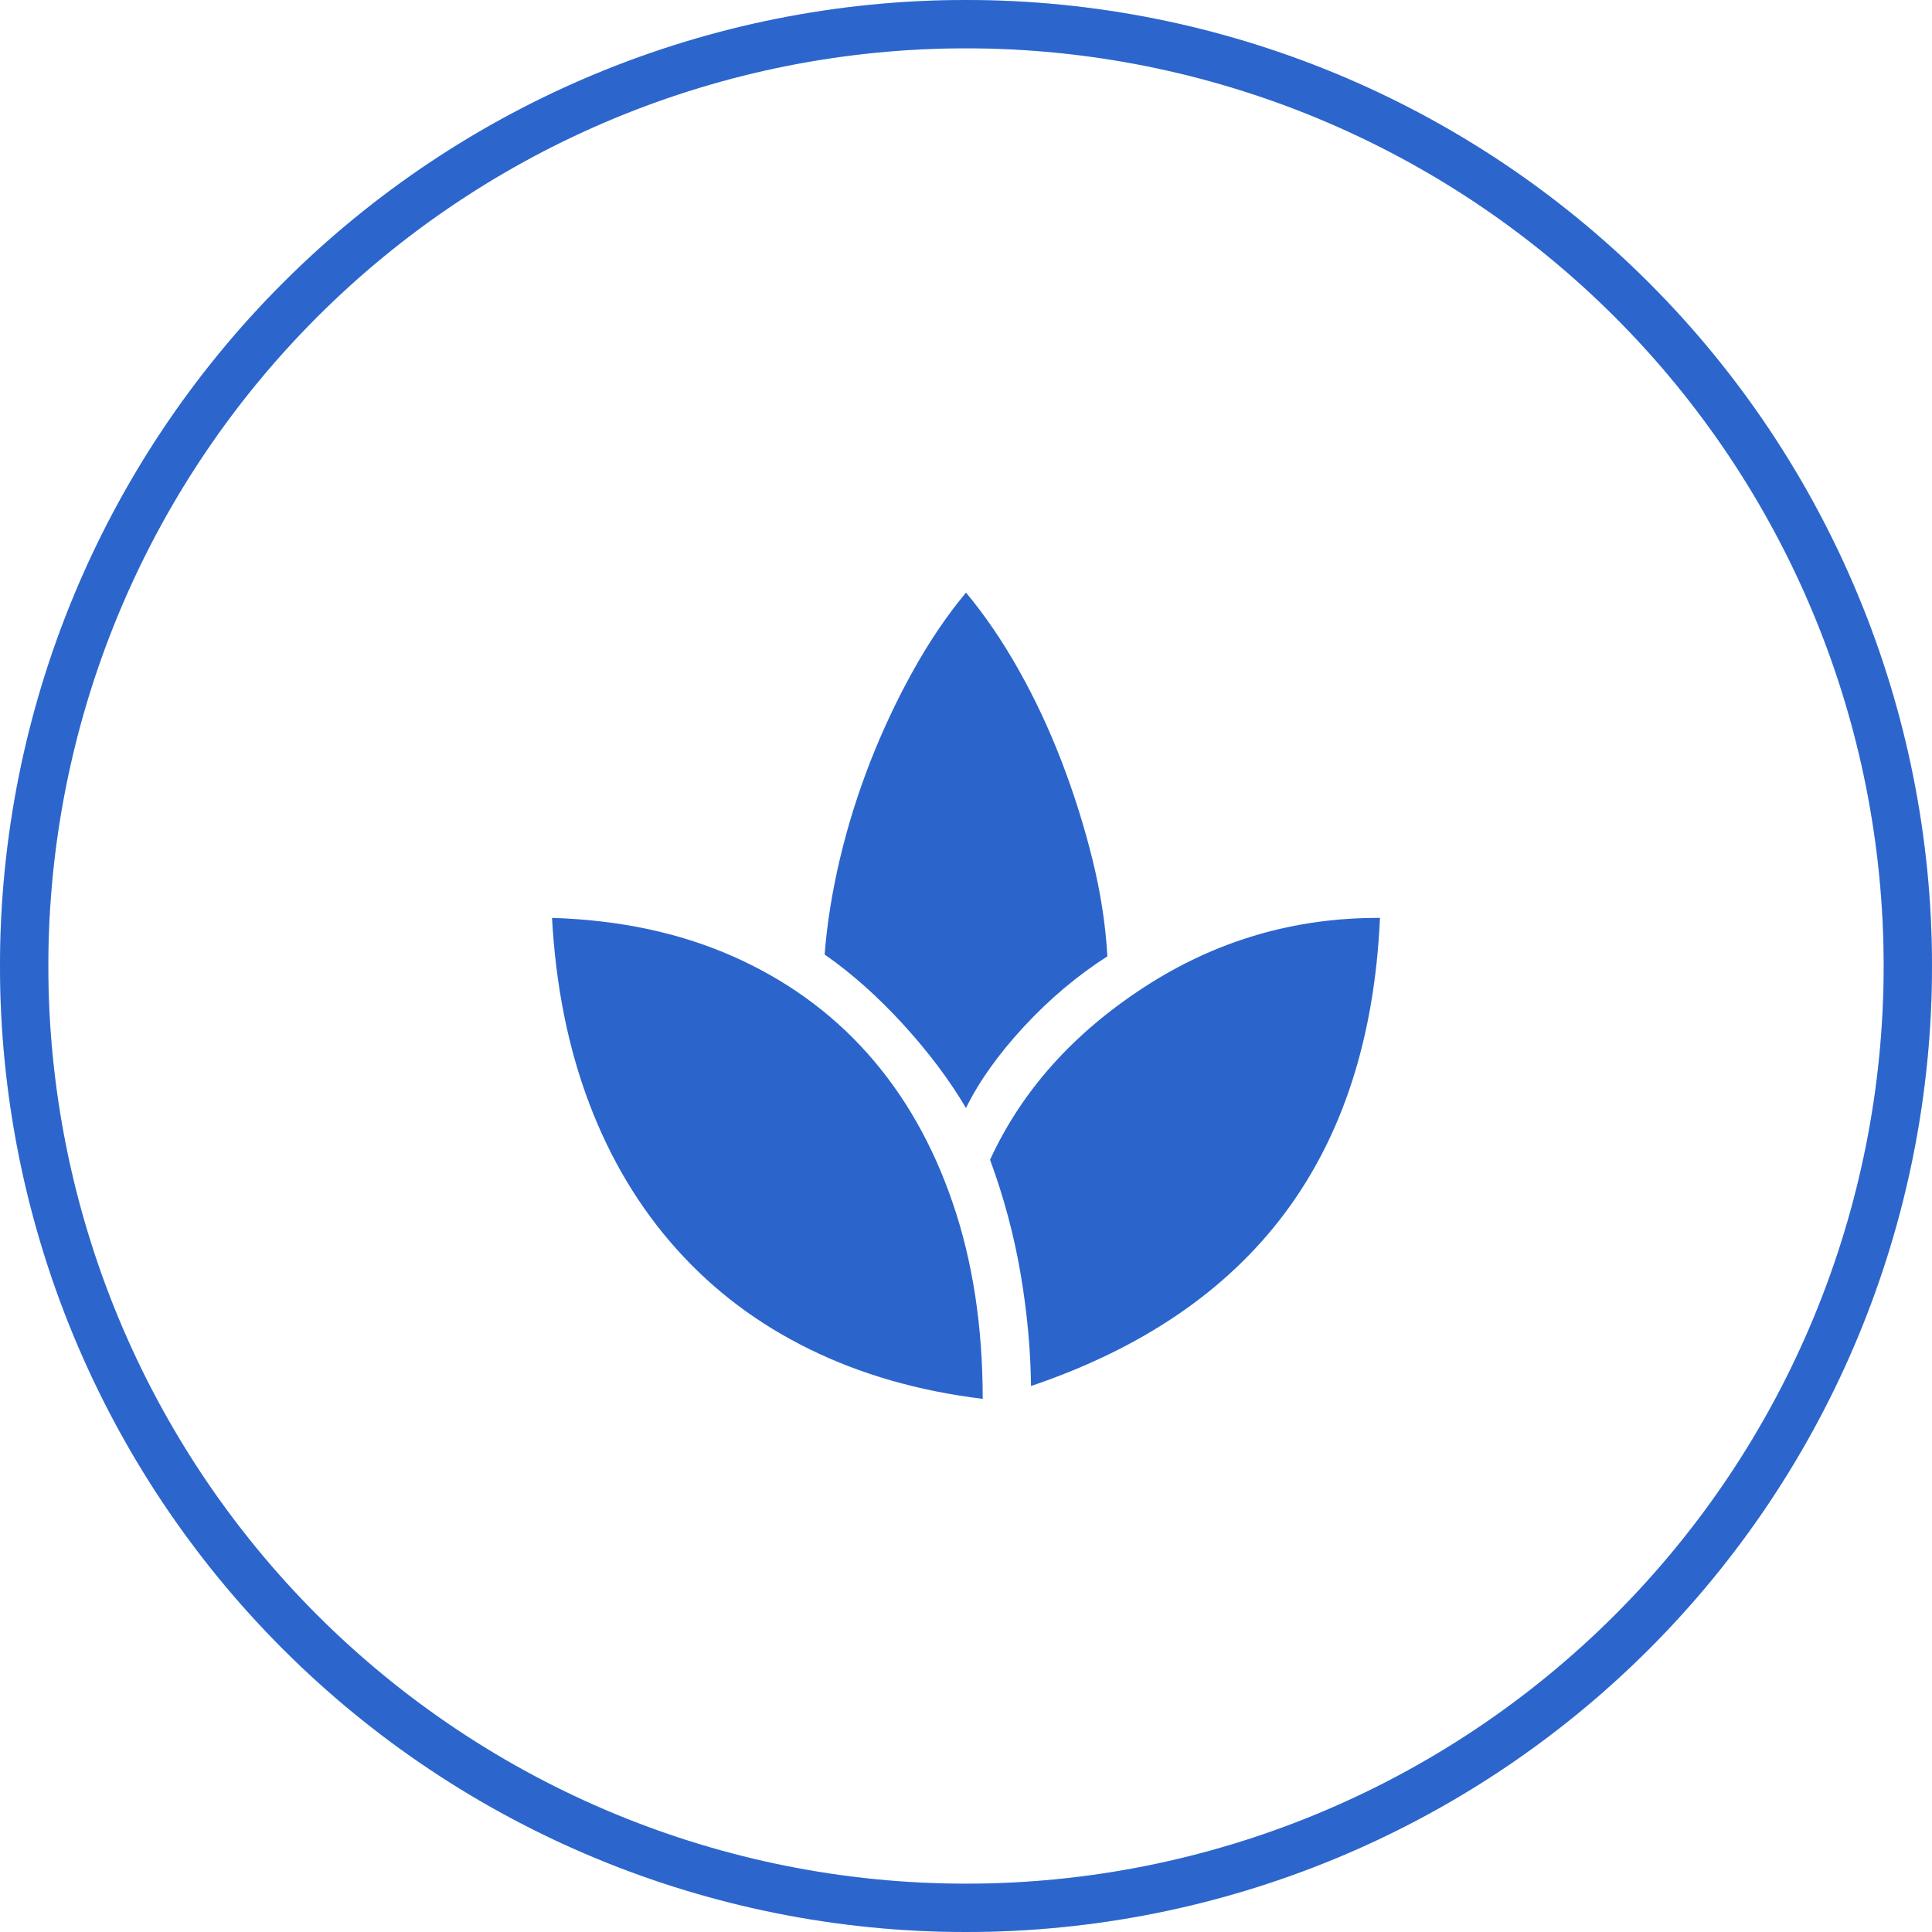
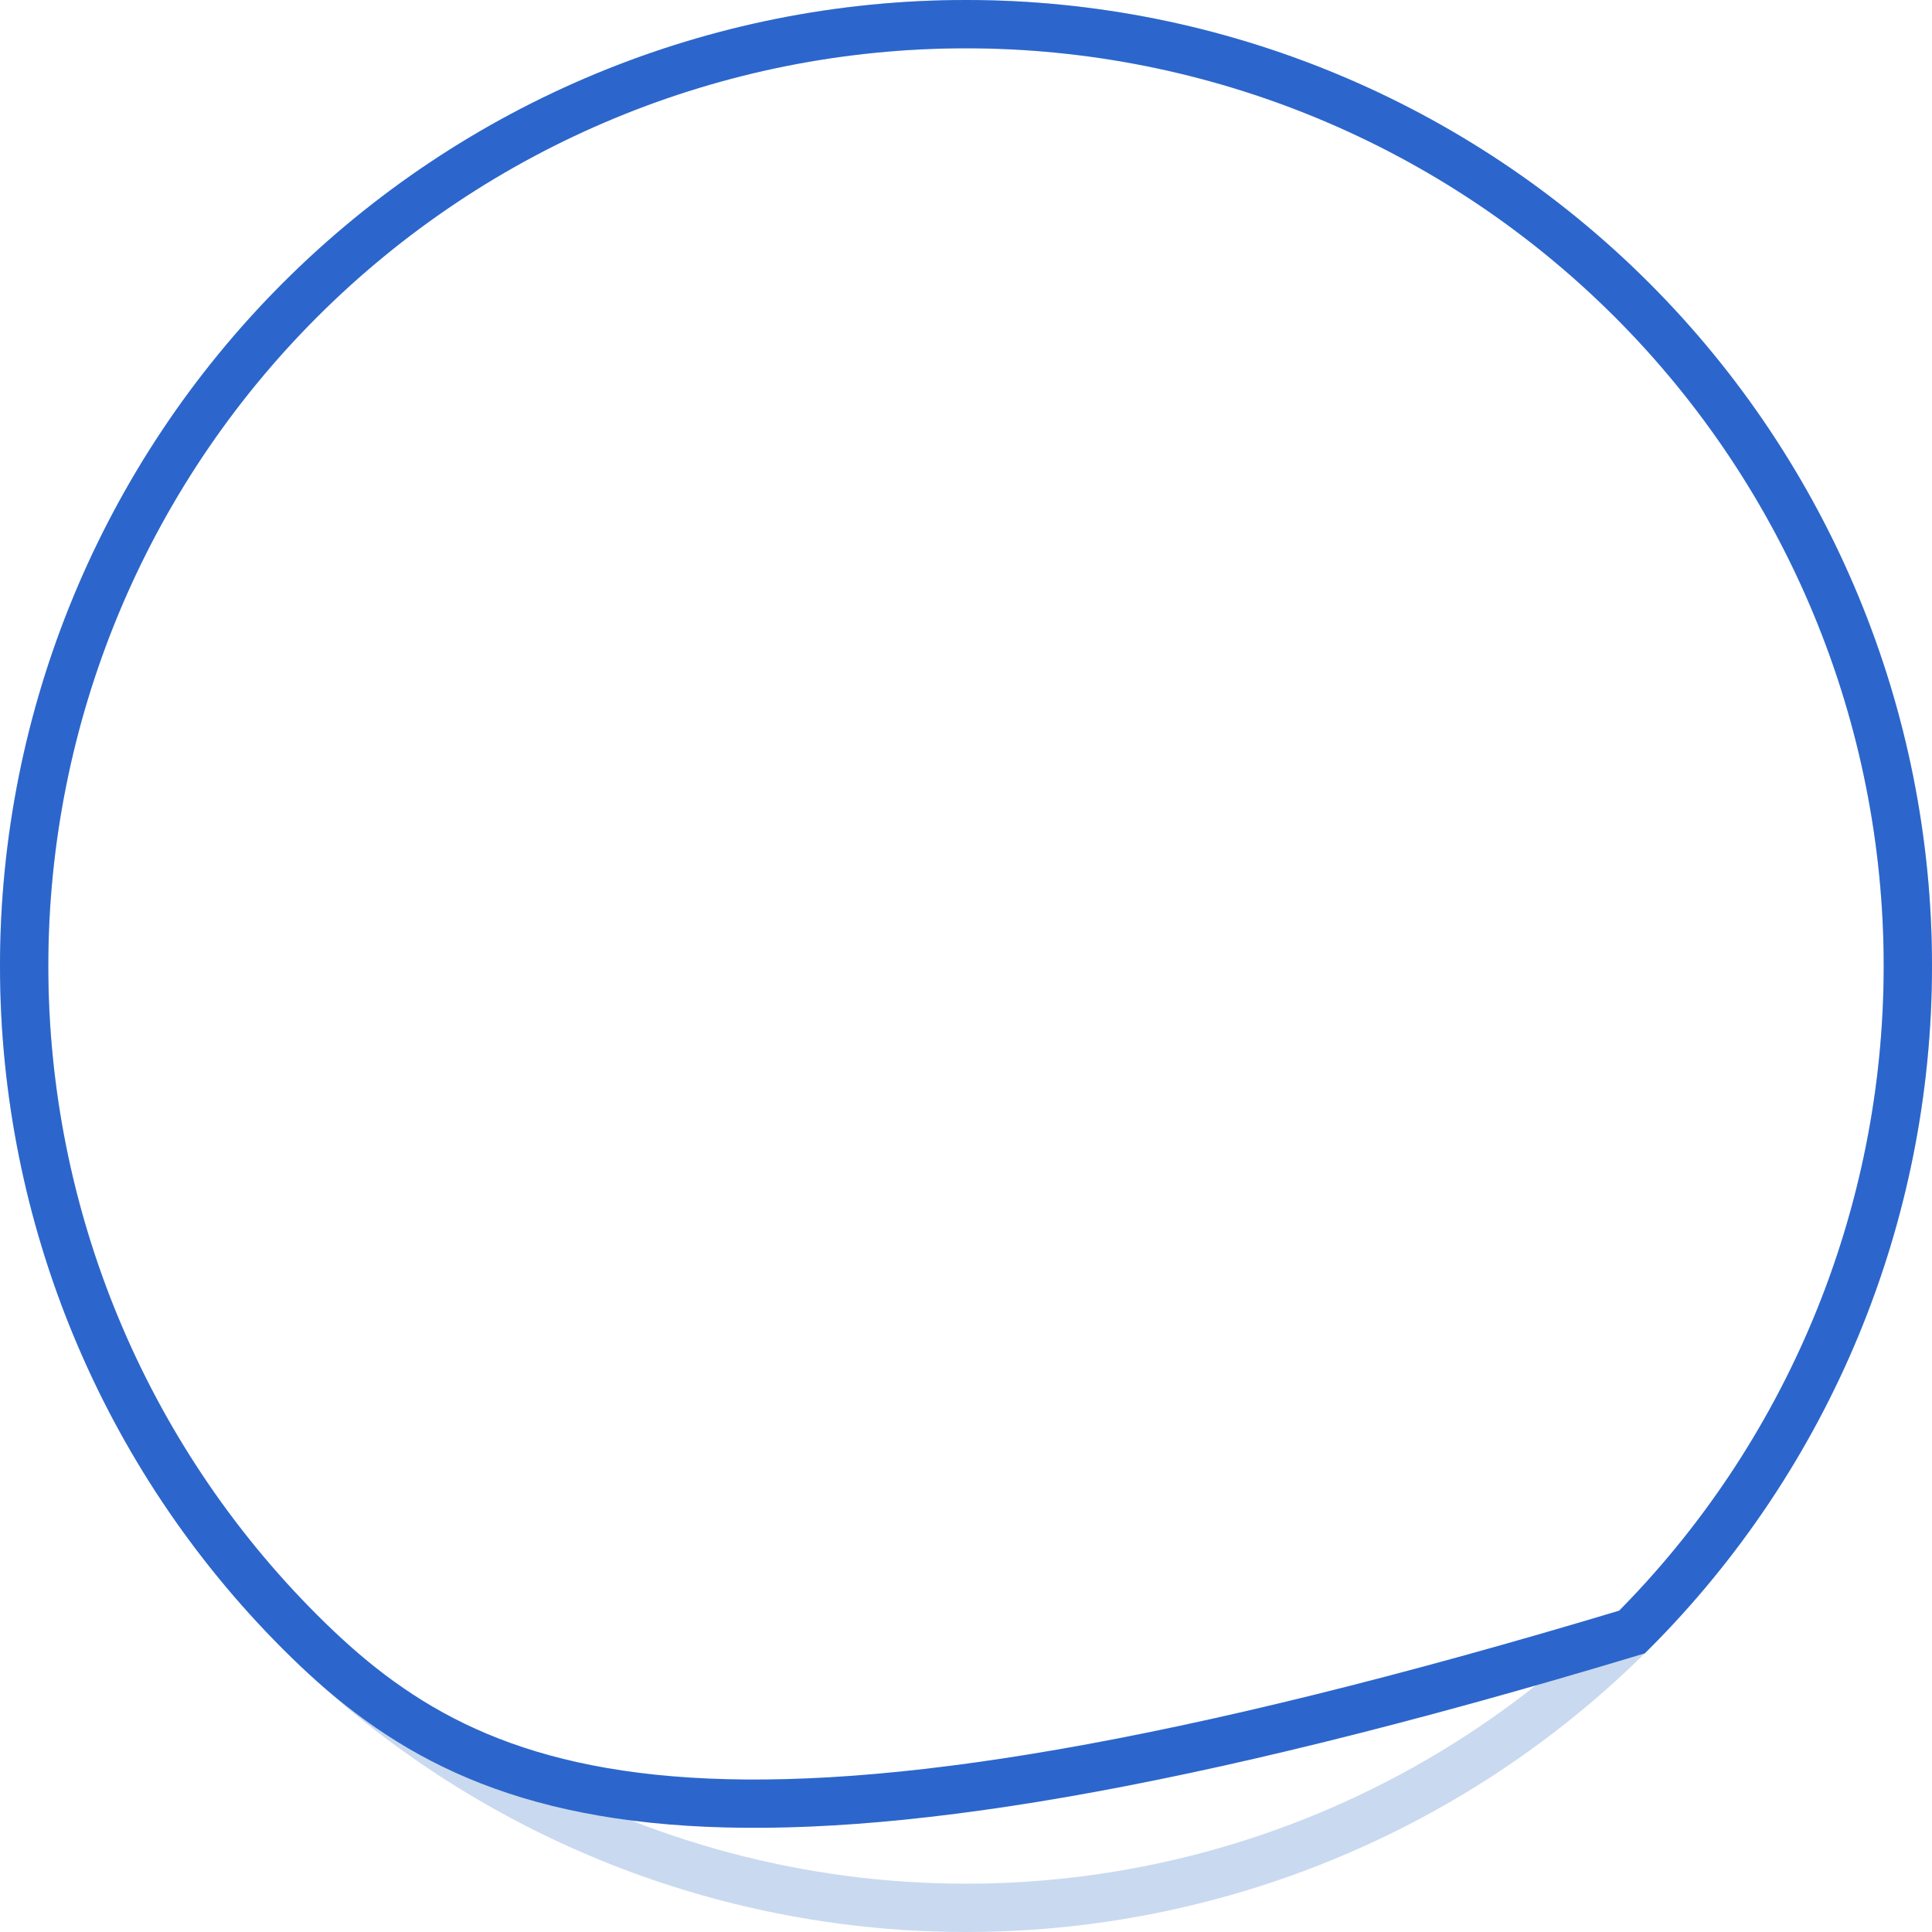
<svg xmlns="http://www.w3.org/2000/svg" width="40" height="40" viewBox="0 0 40 40" fill="none">
  <circle cx="20" cy="20" r="19.5" stroke="#C9D9F0" />
-   <path d="M0.5 20C0.5 14.828 2.554 9.868 6.211 6.211C9.868 2.554 14.828 0.5 20 0.5C25.172 0.5 30.132 2.554 33.789 6.211C37.446 9.868 39.5 14.828 39.5 20C39.5 25.172 37.446 30.132 33.789 33.789C30.132 37.446 25.172 39.5 20 39.5C14.828 39.5 9.868 37.446 6.211 33.789C2.554 30.132 0.5 25.172 0.5 20L0.5 20Z" stroke="#2C66CC" />
+   <path d="M0.5 20C0.5 14.828 2.554 9.868 6.211 6.211C9.868 2.554 14.828 0.5 20 0.5C25.172 0.5 30.132 2.554 33.789 6.211C37.446 9.868 39.5 14.828 39.5 20C39.5 25.172 37.446 30.132 33.789 33.789C14.828 39.5 9.868 37.446 6.211 33.789C2.554 30.132 0.5 25.172 0.5 20L0.5 20Z" stroke="#2C66CC" />
  <mask id="mask0_92_66" style="mask-type:alpha" maskUnits="userSpaceOnUse" x="8" y="8" width="24" height="24">
-     <rect x="8" y="8" width="24" height="24" fill="#D9D9D9" />
-   </mask>
+     </mask>
  <g mask="url(#mask0_92_66)">
    <path d="M20.346 28.962C19.023 28.8 17.828 28.458 16.762 27.934C15.695 27.412 14.777 26.721 14.009 25.863C13.24 25.006 12.637 24 12.2 22.847C11.763 21.694 11.506 20.413 11.429 19.004C12.813 19.046 14.056 19.309 15.156 19.792C16.256 20.276 17.189 20.946 17.955 21.804C18.721 22.662 19.311 23.695 19.725 24.905C20.139 26.114 20.346 27.467 20.346 28.962ZM20 22.941C19.655 22.357 19.221 21.779 18.697 21.206C18.173 20.633 17.632 20.151 17.073 19.762C17.122 19.126 17.228 18.465 17.39 17.779C17.553 17.093 17.763 16.423 18.019 15.768C18.276 15.114 18.571 14.485 18.907 13.883C19.242 13.28 19.606 12.742 20 12.269C20.394 12.742 20.758 13.277 21.093 13.873C21.429 14.469 21.724 15.101 21.981 15.768C22.237 16.436 22.45 17.112 22.619 17.798C22.788 18.484 22.891 19.151 22.927 19.8C22.304 20.199 21.727 20.685 21.197 21.258C20.667 21.831 20.268 22.392 20 22.941ZM21.346 28.696C21.338 27.953 21.267 27.181 21.132 26.382C20.996 25.582 20.785 24.792 20.498 24.012C21.153 22.585 22.22 21.392 23.697 20.433C25.175 19.474 26.799 18.997 28.571 19.004C28.46 21.471 27.803 23.507 26.603 25.114C25.402 26.721 23.65 27.916 21.346 28.696Z" fill="#2B65CC" />
  </g>
</svg>